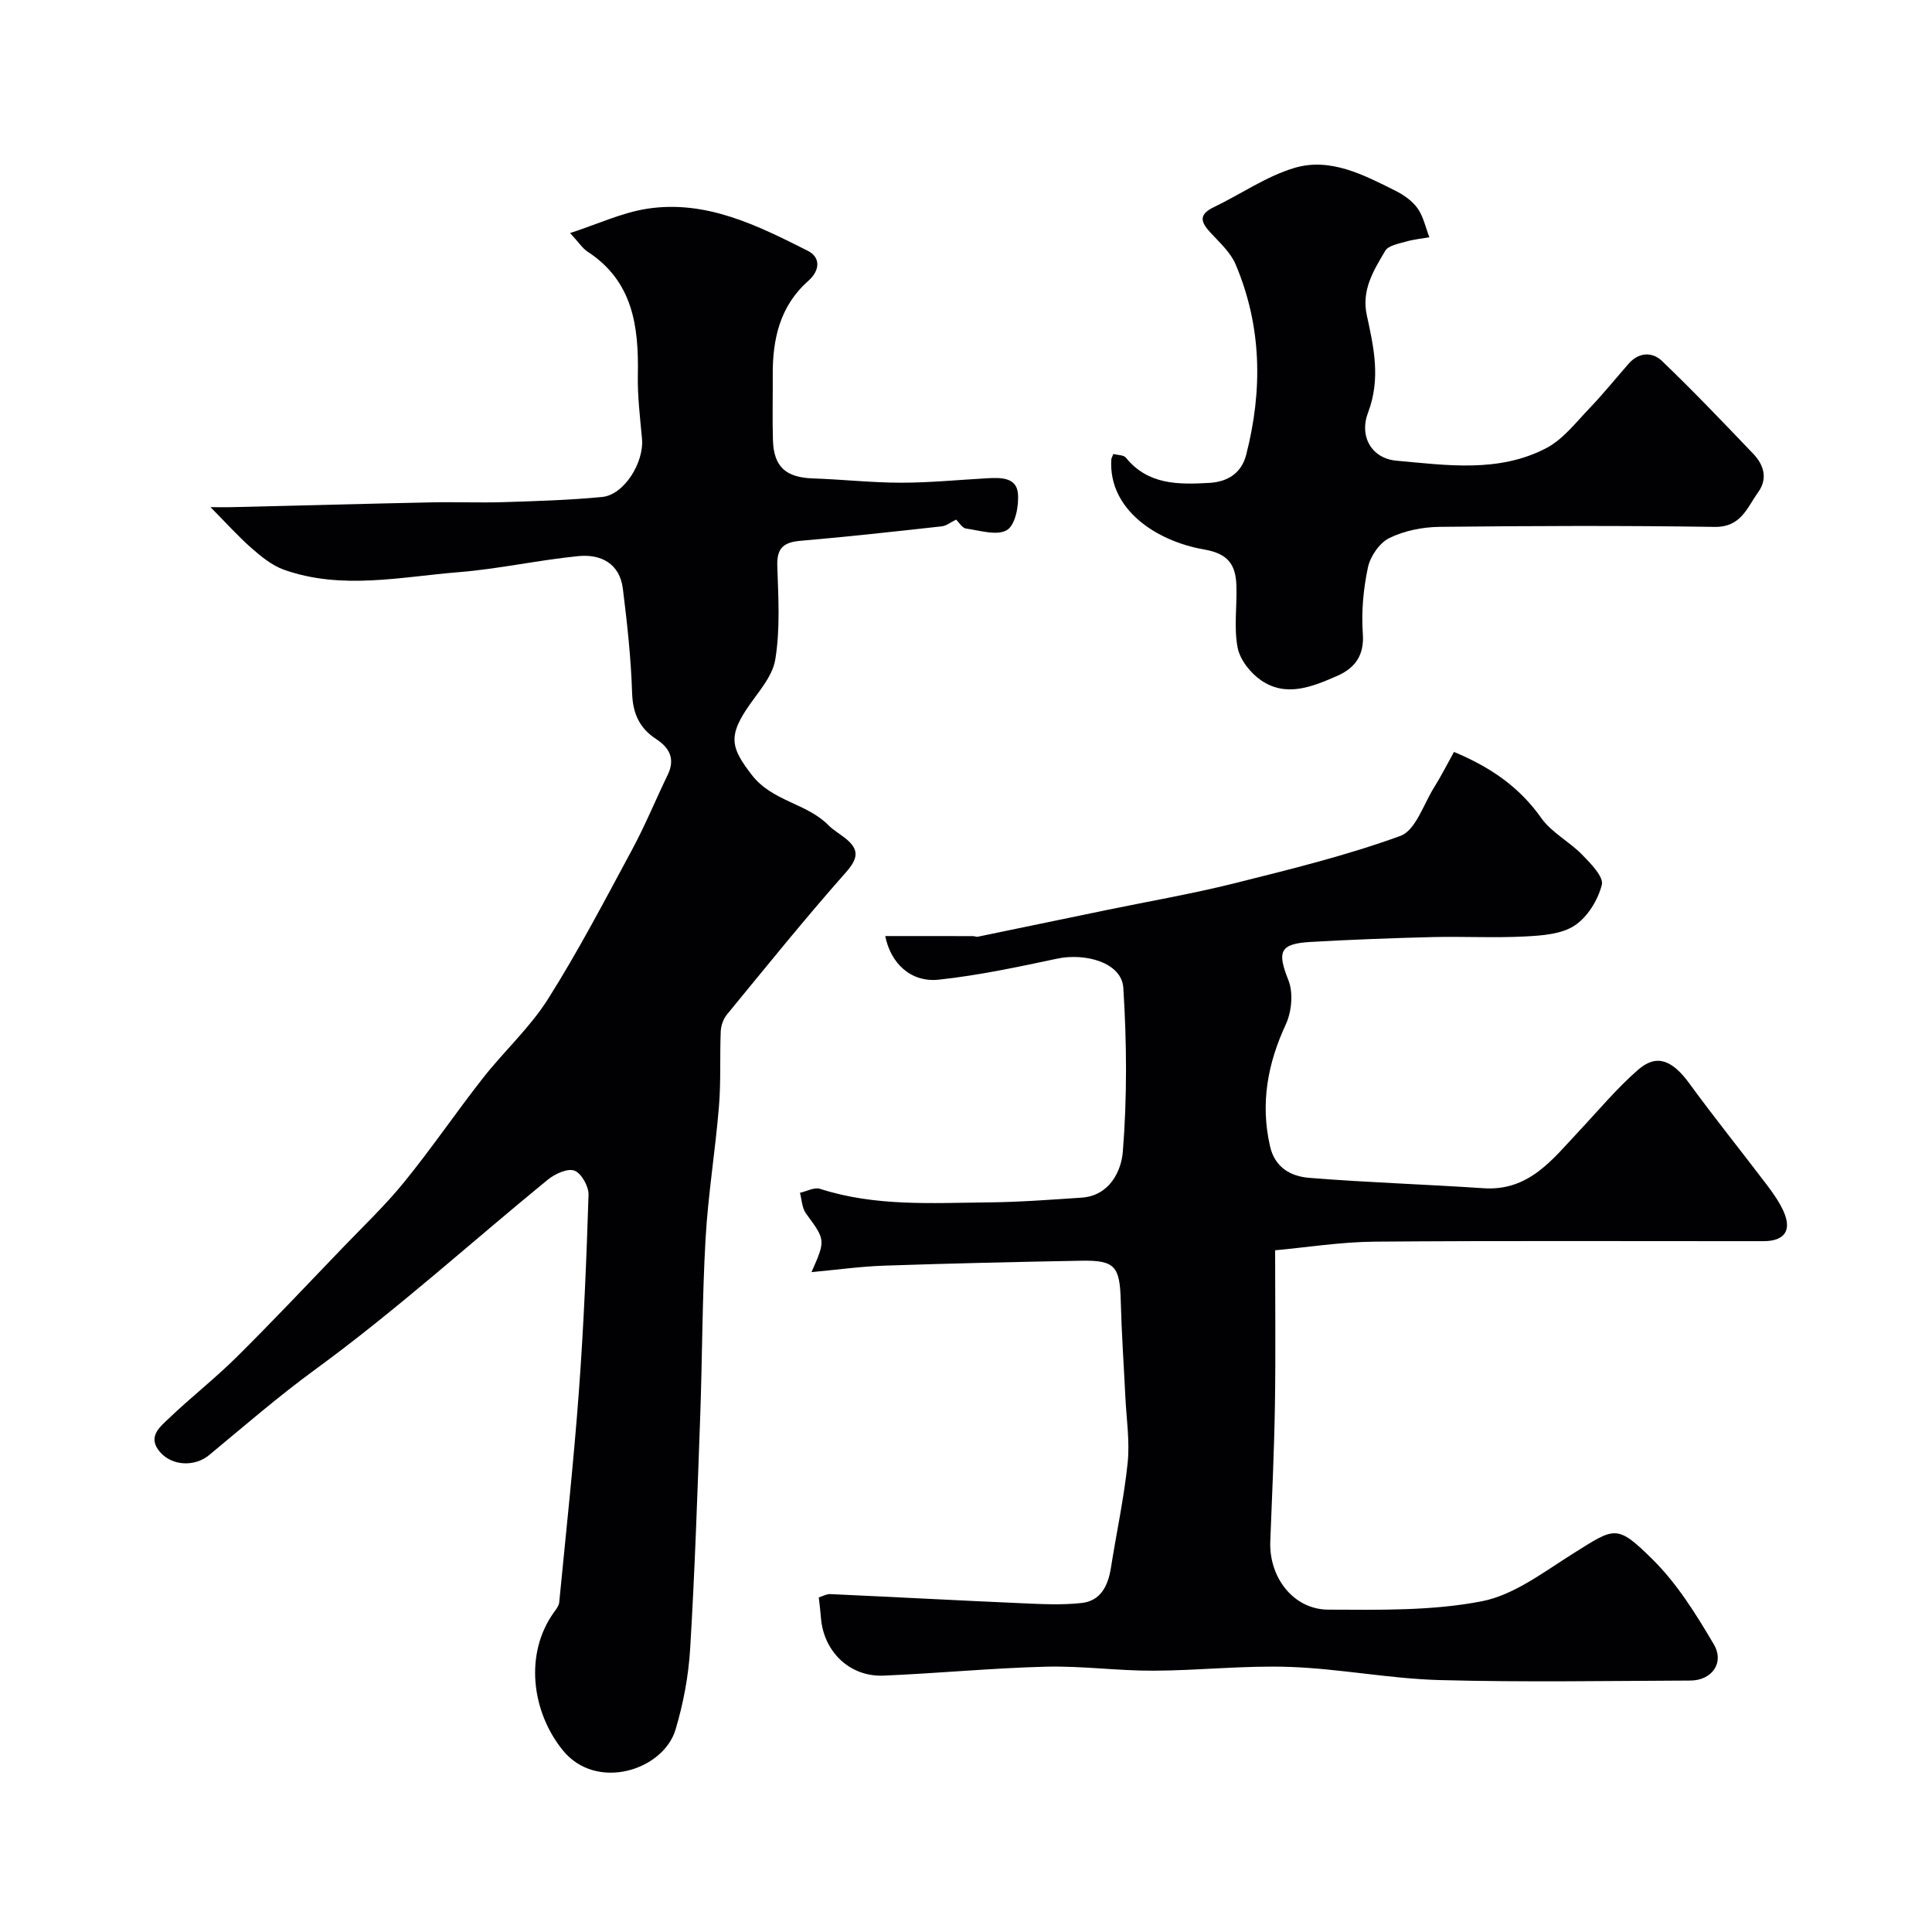
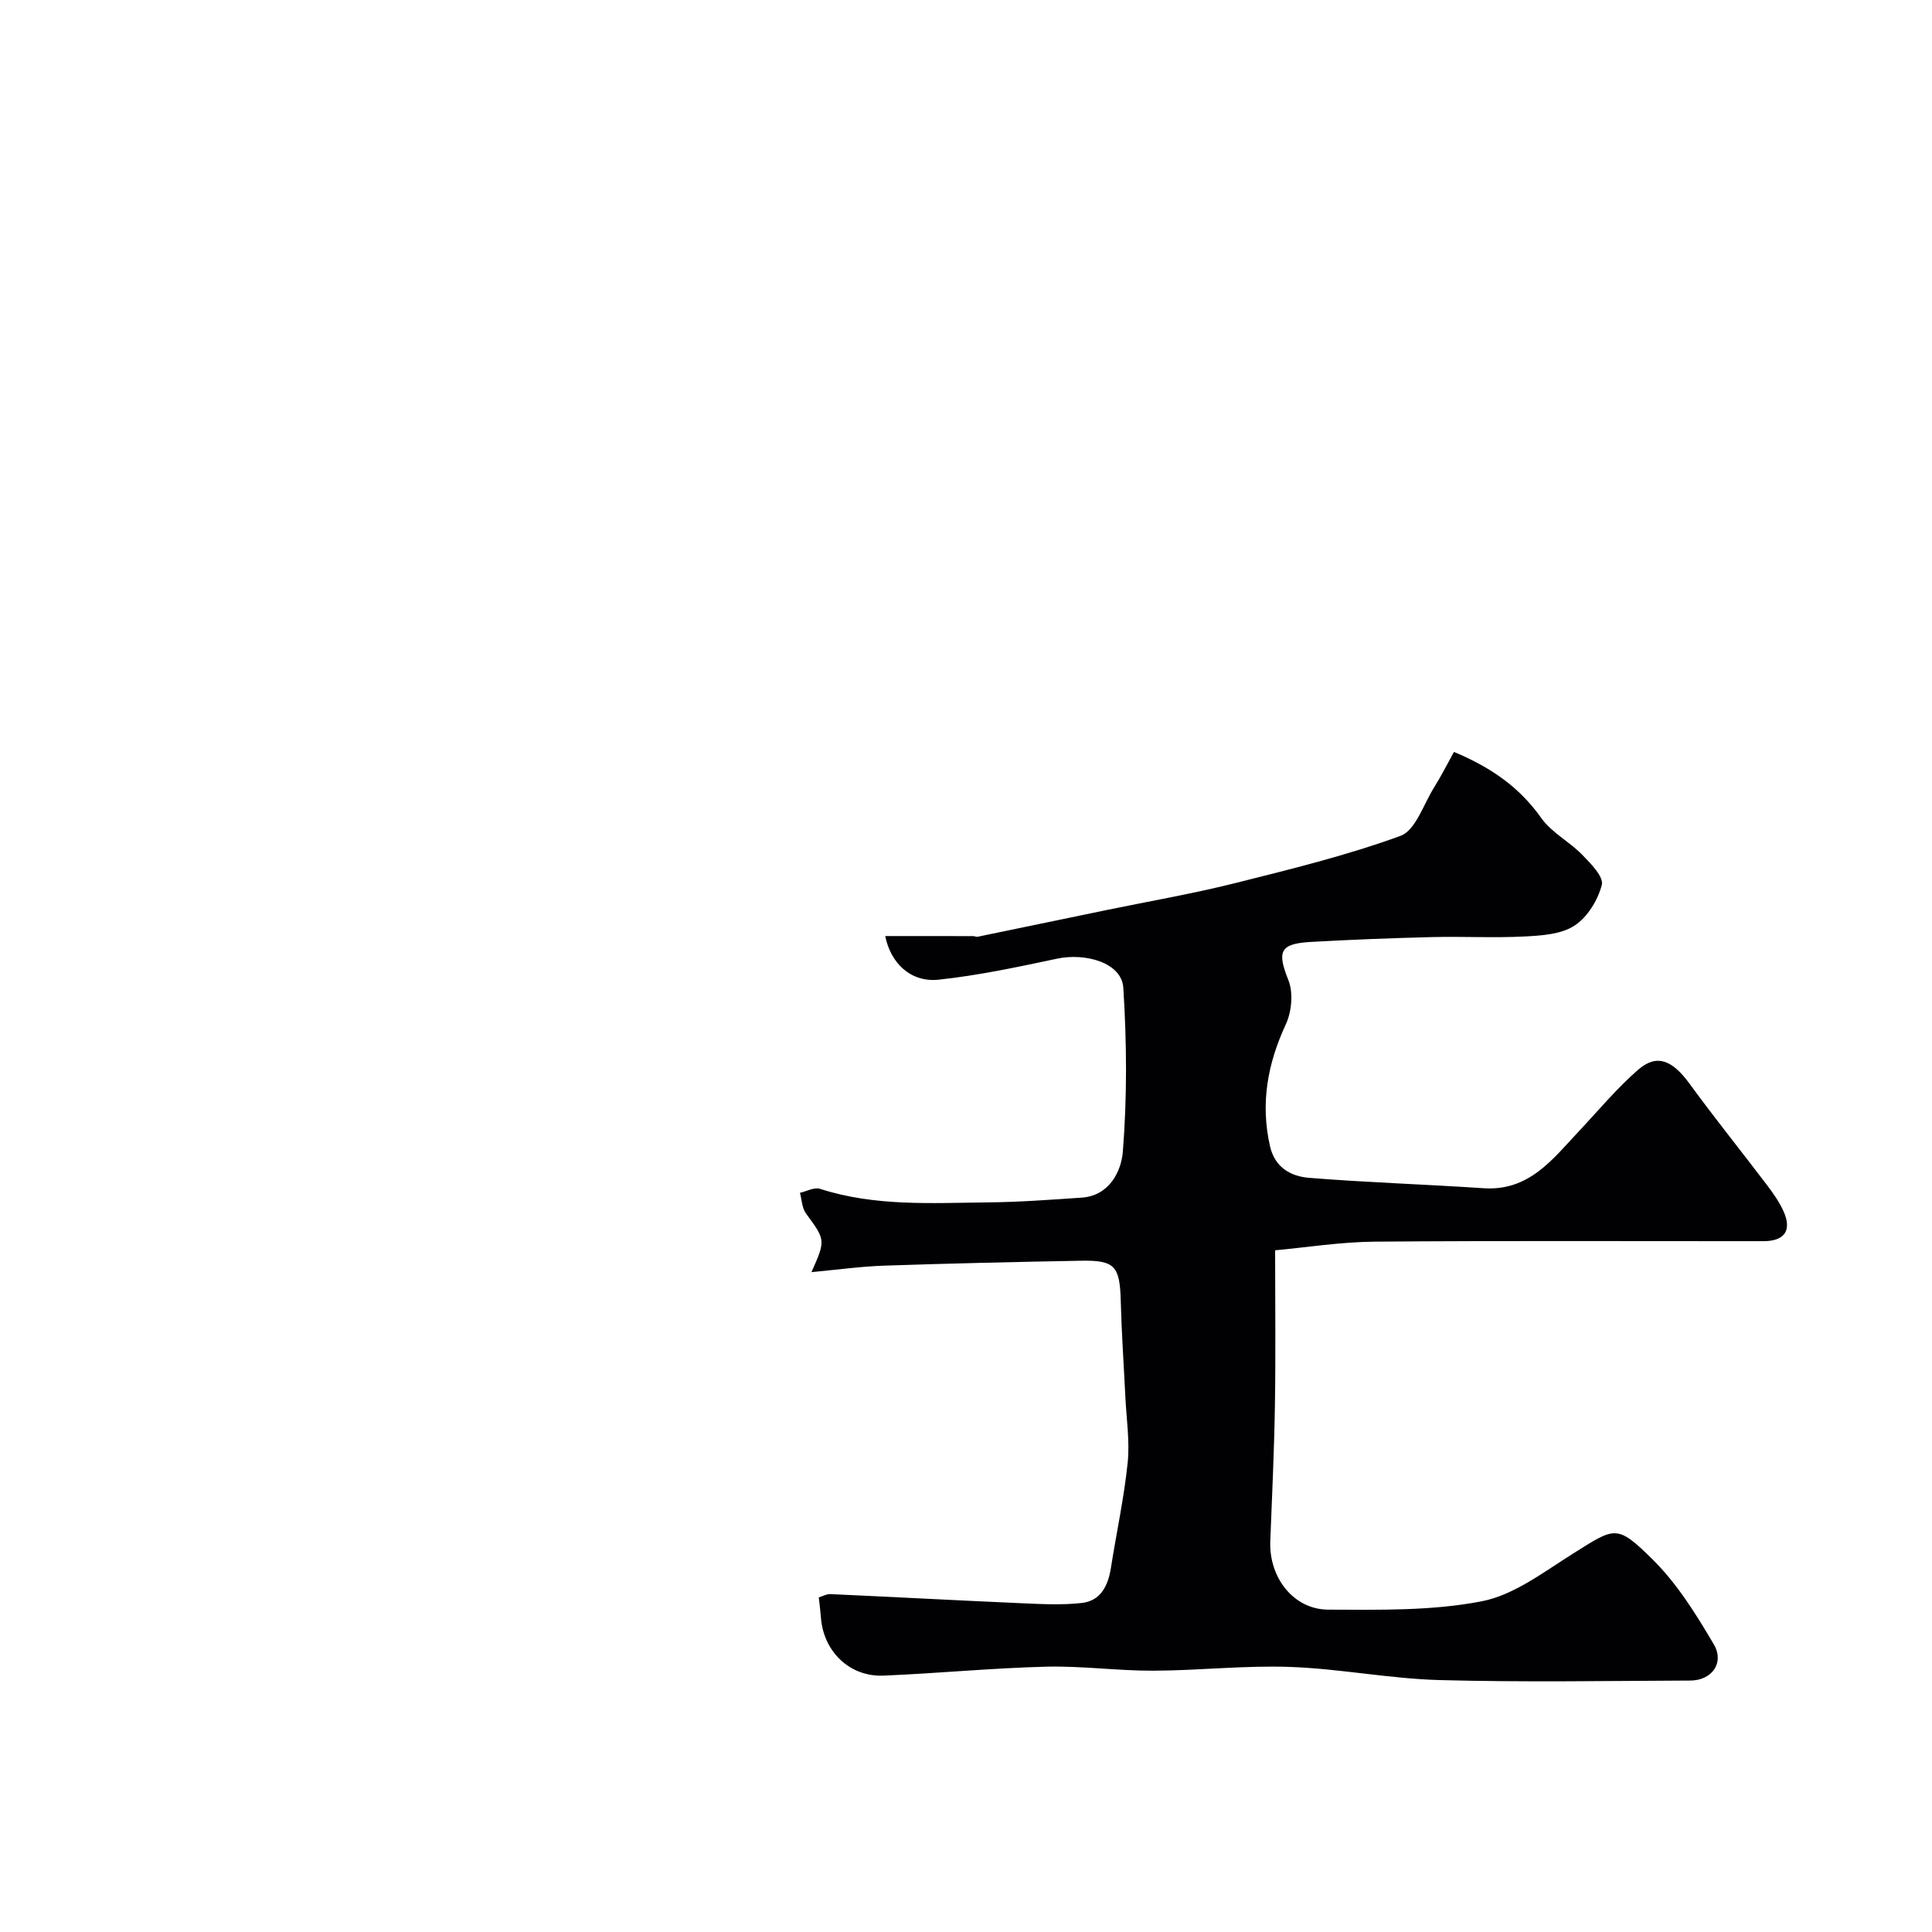
<svg xmlns="http://www.w3.org/2000/svg" enable-background="new 0 0 400 400" viewBox="0 0 400 400">
  <g fill="#010103">
-     <path d="m43.58 105c1.45 0 3.19.04 4.93-.01 13.6-.32 27.2-.7 40.79-.98 5.03-.11 10.07.11 15.1-.05 6.77-.22 13.55-.42 20.29-1.07 4.5-.44 8.68-7.11 8.23-12.05-.4-4.41-.95-8.85-.86-13.26.19-10.05-1.03-19.37-10.41-25.48-1.06-.69-1.8-1.89-3.62-3.85 5.77-1.87 10.76-4.24 15.99-5.04 12.17-1.86 22.8 3.46 33.23 8.72 2.71 1.37 2.5 4.1.12 6.2-5.9 5.21-7.43 12.06-7.38 19.52.03 4.5-.1 9 .04 13.5.17 5.51 2.7 7.71 8.24 7.9 6.1.2 12.2.89 18.3.89 5.93 0 11.87-.59 17.8-.92 2.74-.15 6.03-.24 6.37 3.07.26 2.56-.52 6.59-2.25 7.65-2.04 1.24-5.62.09-8.49-.31-.79-.11-1.43-1.26-2.04-1.85-1.13.54-2.01 1.28-2.96 1.39-9.76 1.08-19.51 2.16-29.29 3-3.45.3-4.9 1.48-4.78 5.17.21 6.48.63 13.09-.42 19.42-.61 3.7-3.81 7.01-6.02 10.39-3.74 5.72-2.99 8.1 1.16 13.49 4.24 5.5 11.37 5.83 15.9 10.44 1.02 1.03 2.34 1.77 3.48 2.68 2.89 2.32 2.69 4.13.09 7.07-8.48 9.58-16.52 19.56-24.64 29.45-.74.91-1.21 2.29-1.26 3.47-.21 5.18.06 10.39-.37 15.55-.75 9.14-2.25 18.23-2.77 27.37-.7 12.24-.67 24.53-1.11 36.79-.58 16.04-1.11 32.08-2.08 48.09-.34 5.63-1.41 11.35-3.03 16.76-2.54 8.43-16.42 12.85-23.37 4.23-6.45-8-7.94-19.98-1.8-28.53.45-.63 1.02-1.35 1.09-2.07 1.42-14.58 3-29.15 4.08-43.76 1-13.51 1.56-27.05 1.99-40.59.06-1.73-1.47-4.48-2.91-5.02s-4.06.67-5.54 1.88c-16.01 13.09-31.38 27.05-48.06 39.23-7.7 5.62-14.8 11.79-22.08 17.81-2.9 2.39-7.59 2.28-10.13-.66-2.73-3.16.02-5.23 1.91-7.04 4.53-4.33 9.49-8.2 13.94-12.61 7.44-7.38 14.64-15.02 21.9-22.58 4.34-4.52 8.9-8.86 12.84-13.71 5.67-6.97 10.73-14.43 16.28-21.5 4.35-5.55 9.71-10.42 13.45-16.34 6.33-10.02 11.83-20.57 17.46-31.02 2.69-4.99 4.84-10.27 7.32-15.38 1.61-3.32.4-5.63-2.4-7.45-3.46-2.26-4.83-5.32-4.96-9.56-.23-7.2-1.02-14.39-1.91-21.54-.65-5.25-4.57-7.23-9.24-6.76-8.27.82-16.45 2.65-24.73 3.32-12.06.97-24.24 3.73-36.19-.5-2.5-.89-4.77-2.76-6.81-4.55-2.83-2.51-5.36-5.34-8.41-8.41z" />
    <path d="m169.52 330.72c.86-.26 1.62-.71 2.35-.68 13.2.6 26.4 1.31 39.6 1.89 4.16.18 8.37.41 12.48-.05 3.97-.44 5.48-3.61 6.06-7.31 1.14-7.24 2.71-14.44 3.46-21.71.46-4.5-.26-9.13-.48-13.7-.32-6.6-.78-13.19-.95-19.8-.19-7.22-1.2-8.47-8.23-8.34-13.6.25-27.2.56-40.79 1.02-4.87.17-9.73.85-15.01 1.34 2.97-6.69 2.89-6.64-1.15-12.16-.82-1.12-.85-2.83-1.24-4.26 1.39-.31 2.97-1.2 4.14-.83 11.42 3.69 23.18 2.93 34.87 2.81 6.44-.06 12.87-.55 19.3-.98 5.83-.39 8.22-5.56 8.54-9.5.9-11.26.82-22.66.1-33.94-.33-5.22-7.83-7.28-13.7-6.04-8.12 1.72-16.28 3.47-24.52 4.35-5.85.62-9.98-3.49-11.07-9.03 6.03 0 12.1 0 18.18.01.32 0 .67.19.97.13 8.9-1.83 17.8-3.68 26.7-5.53 8.76-1.81 17.59-3.33 26.26-5.49 11.63-2.91 23.33-5.77 34.56-9.86 3.12-1.14 4.76-6.5 6.95-10.01 1.5-2.4 2.78-4.94 4.13-7.37 7.8 3.25 13.62 7.39 18.08 13.69 2.12 3 5.79 4.86 8.43 7.56 1.78 1.82 4.53 4.61 4.1 6.27-.81 3.17-3 6.73-5.69 8.46-2.78 1.8-6.82 2.05-10.34 2.23-6.31.32-12.66-.03-18.99.12-8.44.21-16.87.53-25.29 1.01-6.44.37-6.92 2.04-4.58 7.92 1.04 2.61.68 6.52-.54 9.15-3.78 8.16-5.28 16.36-3.27 25.21 1.02 4.49 4.37 6.26 8.12 6.56 12.01.97 24.06 1.34 36.08 2.15 9.47.64 14.34-6.04 19.83-11.88 4.02-4.28 7.8-8.84 12.21-12.67 3.86-3.35 7.08-1.95 10.63 2.92 5.2 7.13 10.74 14 16.07 21.03 1.27 1.68 2.51 3.45 3.37 5.35 1.79 3.96.26 6.2-4.12 6.21-26.82.02-53.65-.12-80.47.1-7.14.06-14.27 1.21-20.66 1.79 0 11.15.13 21.56-.04 31.96-.15 9.43-.59 18.85-.96 28.27-.3 7.48 4.77 14.15 12.03 14.17 10.61.04 21.44.27 31.75-1.73 6.72-1.31 12.9-6.12 18.97-9.92 8.62-5.4 8.96-6.1 16.37 1.22 5.09 5.02 9.04 11.38 12.7 17.6 2.27 3.86-.42 7.49-4.84 7.51-17.33.07-34.66.37-51.98-.1-10.32-.29-20.58-2.35-30.9-2.72-9.41-.34-18.86.75-28.29.78-7.43.03-14.88-1.02-22.29-.83-11.21.29-22.39 1.38-33.6 1.85-6.95.29-12.35-4.91-12.94-11.84-.1-1.37-.28-2.75-.46-4.36z" />
-     <path d="m230.51 93.99c.87.24 2.13.19 2.6.77 4.59 5.67 10.89 5.57 17.24 5.22 3.78-.21 6.67-1.99 7.65-5.79 3.44-13.36 3.26-26.62-2.18-39.46-1.05-2.47-3.28-4.49-5.17-6.53-1.98-2.14-2.63-3.73.62-5.29 5.61-2.69 10.88-6.4 16.74-8.15 7.42-2.2 14.31 1.44 20.88 4.72 1.72.86 3.5 2.1 4.59 3.63 1.22 1.72 1.67 3.98 2.46 6.01-1.64.29-3.32.45-4.92.92-1.49.43-3.57.79-4.21 1.87-2.4 4.05-4.97 8.12-3.83 13.34 1.45 6.66 2.92 13.17.26 20.17-1.9 5.01.81 9.51 5.87 9.96 10.43.94 21.2 2.54 31.03-2.6 3.46-1.81 6.11-5.29 8.91-8.21 2.85-2.97 5.44-6.19 8.16-9.29 2.11-2.4 4.9-2.45 6.88-.55 6.48 6.21 12.68 12.71 18.88 19.2 2.21 2.31 3.09 5.14 1.02 8.01-2.29 3.18-3.52 7.23-8.99 7.15-18.99-.29-37.98-.22-56.97-.01-3.5.04-7.26.79-10.37 2.31-2.04.99-3.95 3.78-4.44 6.07-.95 4.47-1.39 9.19-1.06 13.74.33 4.58-1.71 7.17-5.34 8.75-5.05 2.2-10.46 4.47-15.66.95-2.22-1.5-4.43-4.27-4.92-6.8-.81-4.17-.1-8.62-.26-12.95-.15-4.2-1.7-6.53-6.65-7.38-10.08-1.75-19.85-8.37-19.25-18.61.01-.29.21-.6.43-1.17z" />
  </g>
</svg>